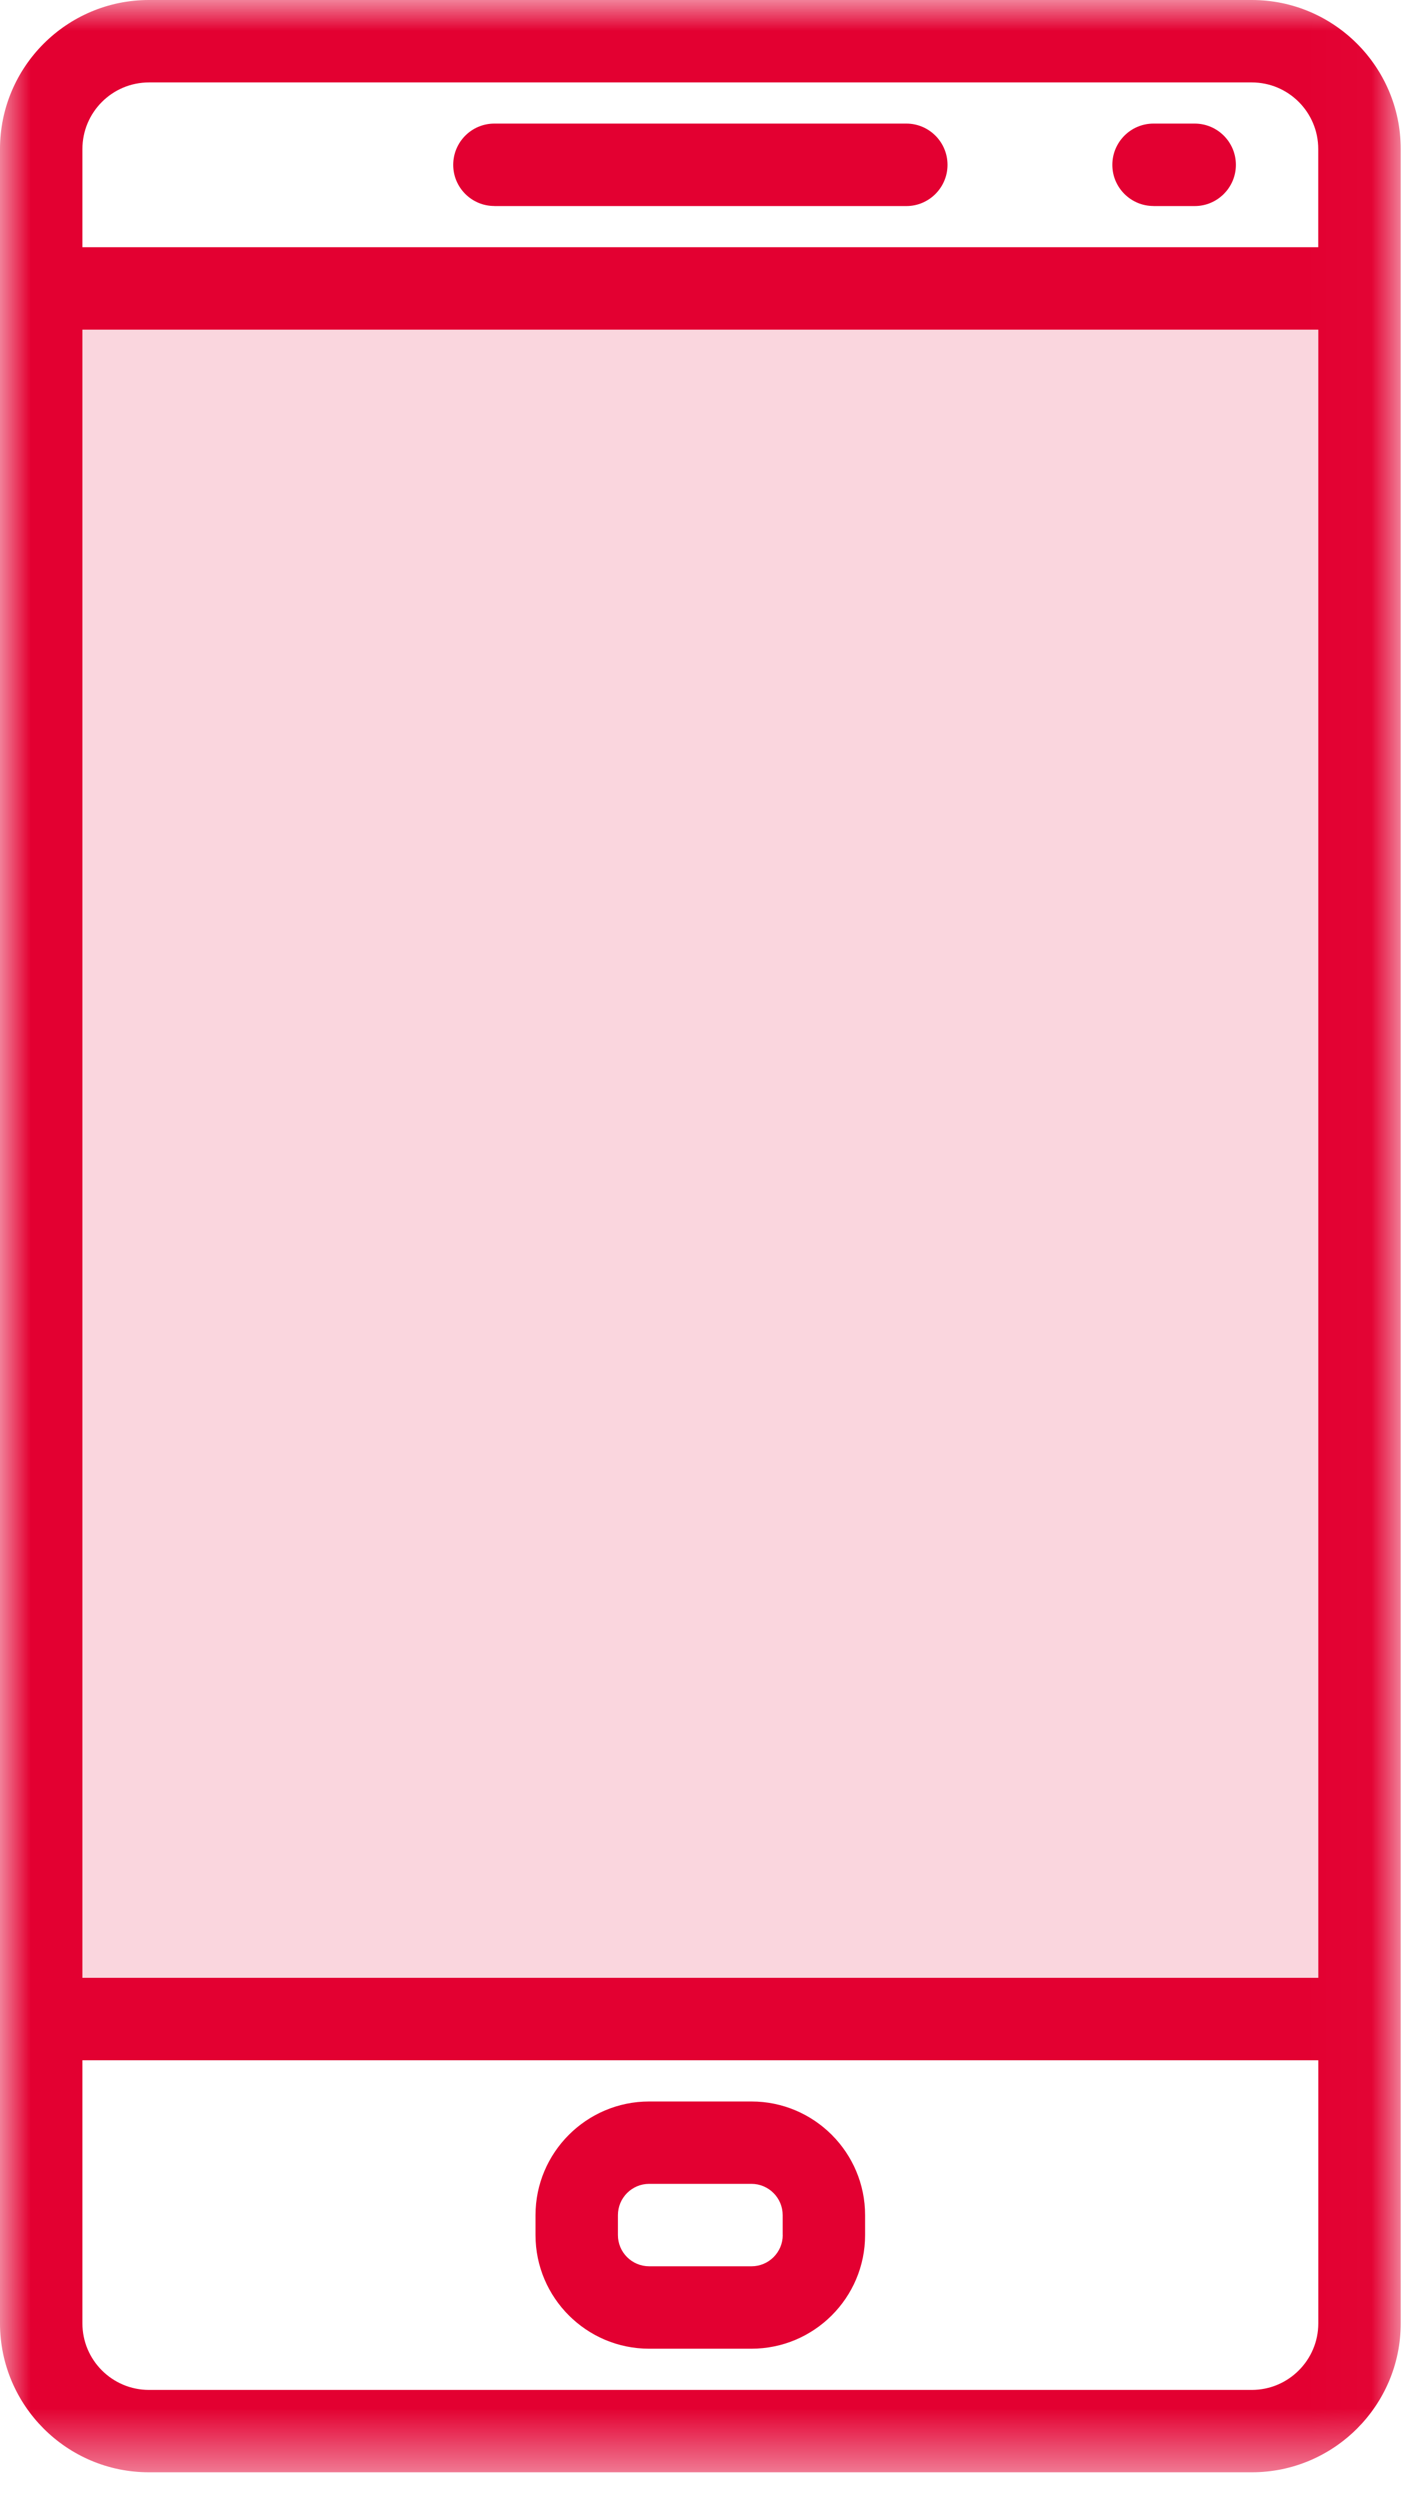
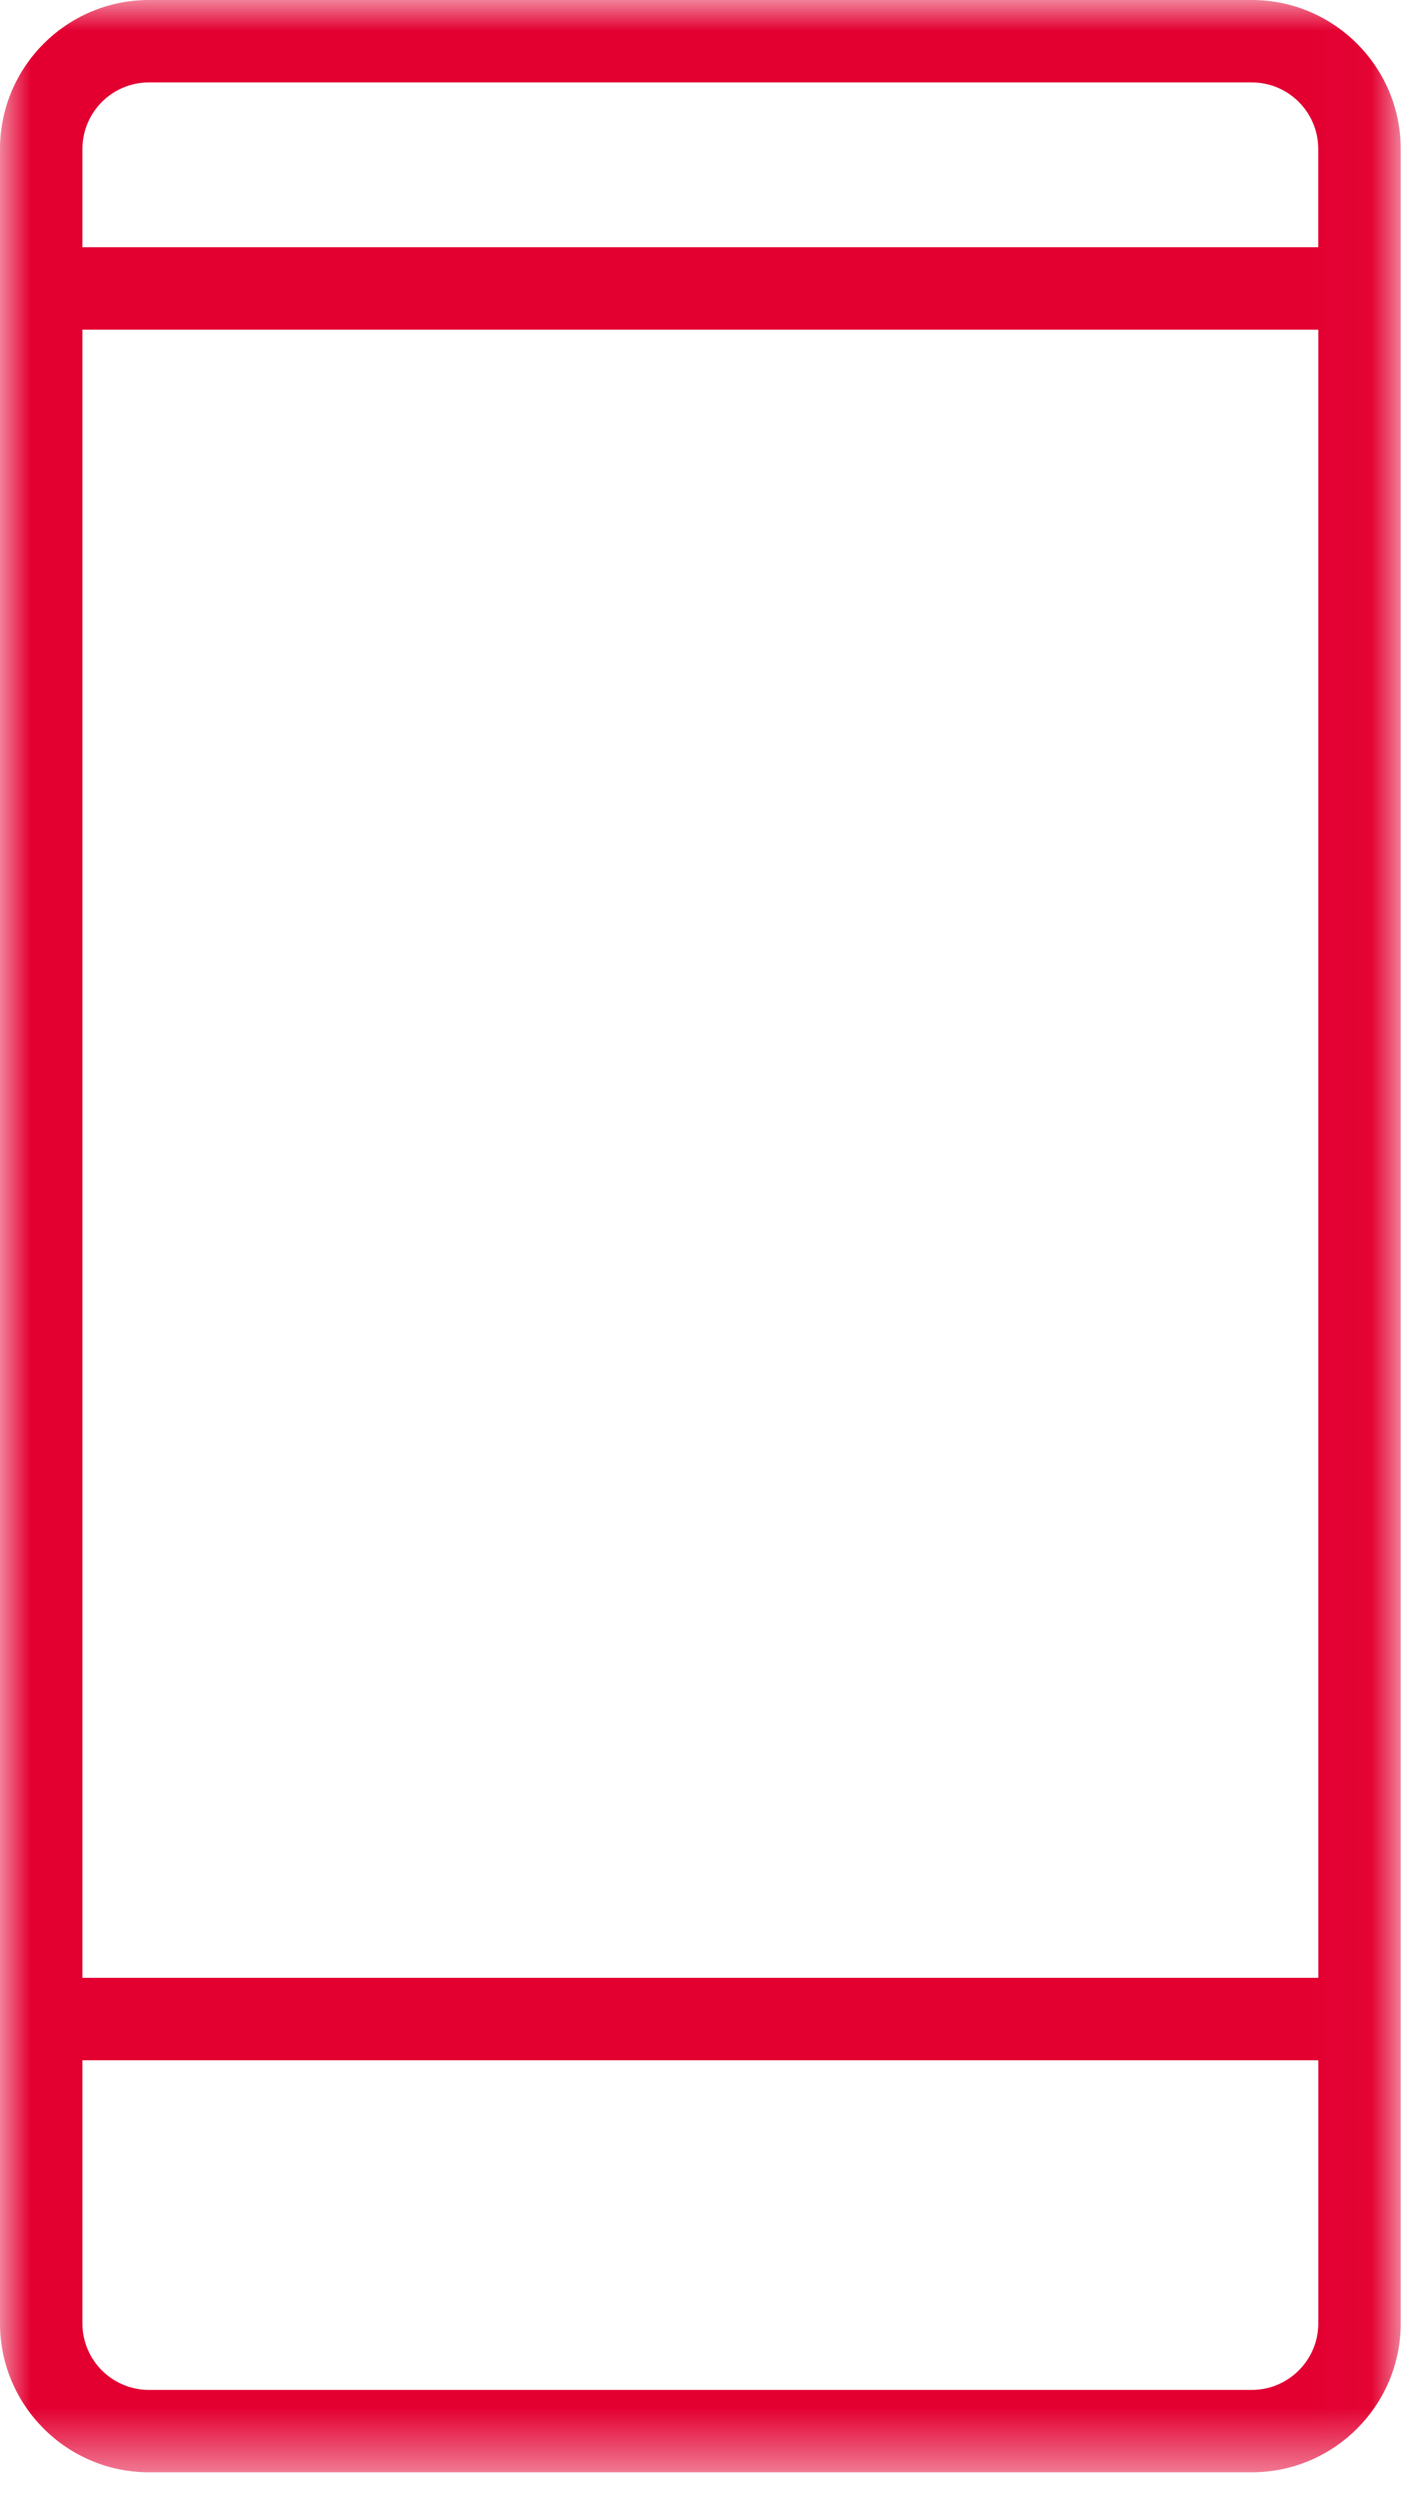
<svg xmlns="http://www.w3.org/2000/svg" xmlns:xlink="http://www.w3.org/1999/xlink" width="23" height="41" viewBox="0 0 23 41">
  <defs>
    <path id="prefix__a" d="M0 0L22.979 0 22.979 40.55 0 40.55z" />
    <path id="prefix__c" d="M0 40.55L22.979 40.55 22.979 0 0 0z" />
  </defs>
  <g fill="none" fill-rule="evenodd">
-     <path fill="#E30031" d="M8.11 3.38h6.759c.372 0 .675-.304.675-.676 0-.374-.303-.677-.675-.677H8.11c-.373 0-.675.303-.675.677 0 .372.302.675.675.675M18.923 3.38h.676c.373 0 .676-.304.676-.676 0-.374-.303-.677-.676-.677h-.676c-.372 0-.675.303-.675.677 0 .372.303.675.675.675M12.841 36.659c0 .282-.23.512-.512.512H10.65c-.284 0-.513-.23-.513-.512v-.326c0-.284.23-.514.513-.514h1.677c.283 0 .513.23.513.514v.326zm-.512-2.191H10.65c-1.028 0-1.865.837-1.865 1.865v.326c0 1.028.837 1.864 1.864 1.864h1.678c1.028 0 1.865-.836 1.865-1.864v-.326c0-1.028-.837-1.865-1.864-1.865z" />
    <mask id="prefix__b" fill="#fff">
      <use xlink:href="#prefix__a" />
    </mask>
    <path fill="#E30031" d="M21.627 4.055H1.352V2.444c0-.602.489-1.092 1.092-1.092h18.092c.602 0 1.09.49 1.09 1.092v1.611zM1.352 32.44h20.275V5.407H1.352V32.44zm20.275 5.667c0 .602-.49 1.092-1.091 1.092H2.444c-.603 0-1.092-.49-1.092-1.091v-4.316h20.275v4.315zM20.536 0H2.444C1.096 0 0 1.096 0 2.444v35.663c0 1.347 1.096 2.443 2.444 2.443h18.092c1.346 0 2.443-1.096 2.443-2.442V2.444C22.979 1.096 21.882 0 20.536 0z" mask="url(#prefix__b)" />
    <mask id="prefix__d" fill="#fff">
      <use xlink:href="#prefix__c" />
    </mask>
-     <path fill="#E30031" d="M1.352 32.44L21.627 32.44 21.627 5.407 1.352 5.407z" mask="url(#prefix__d)" opacity=".4" />
  </g>
</svg>